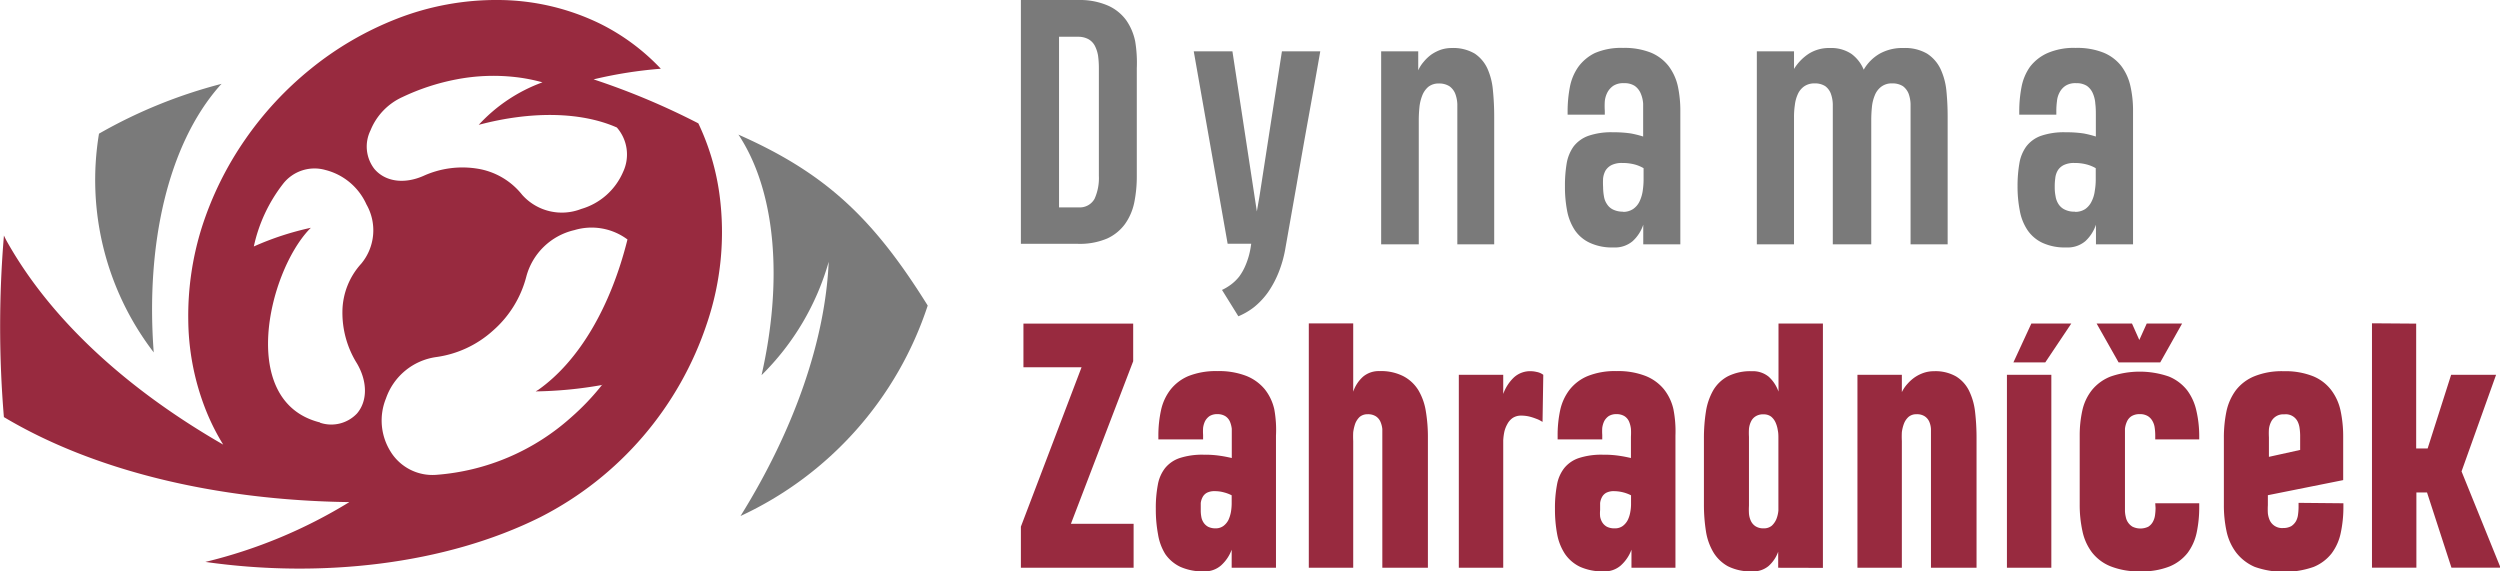
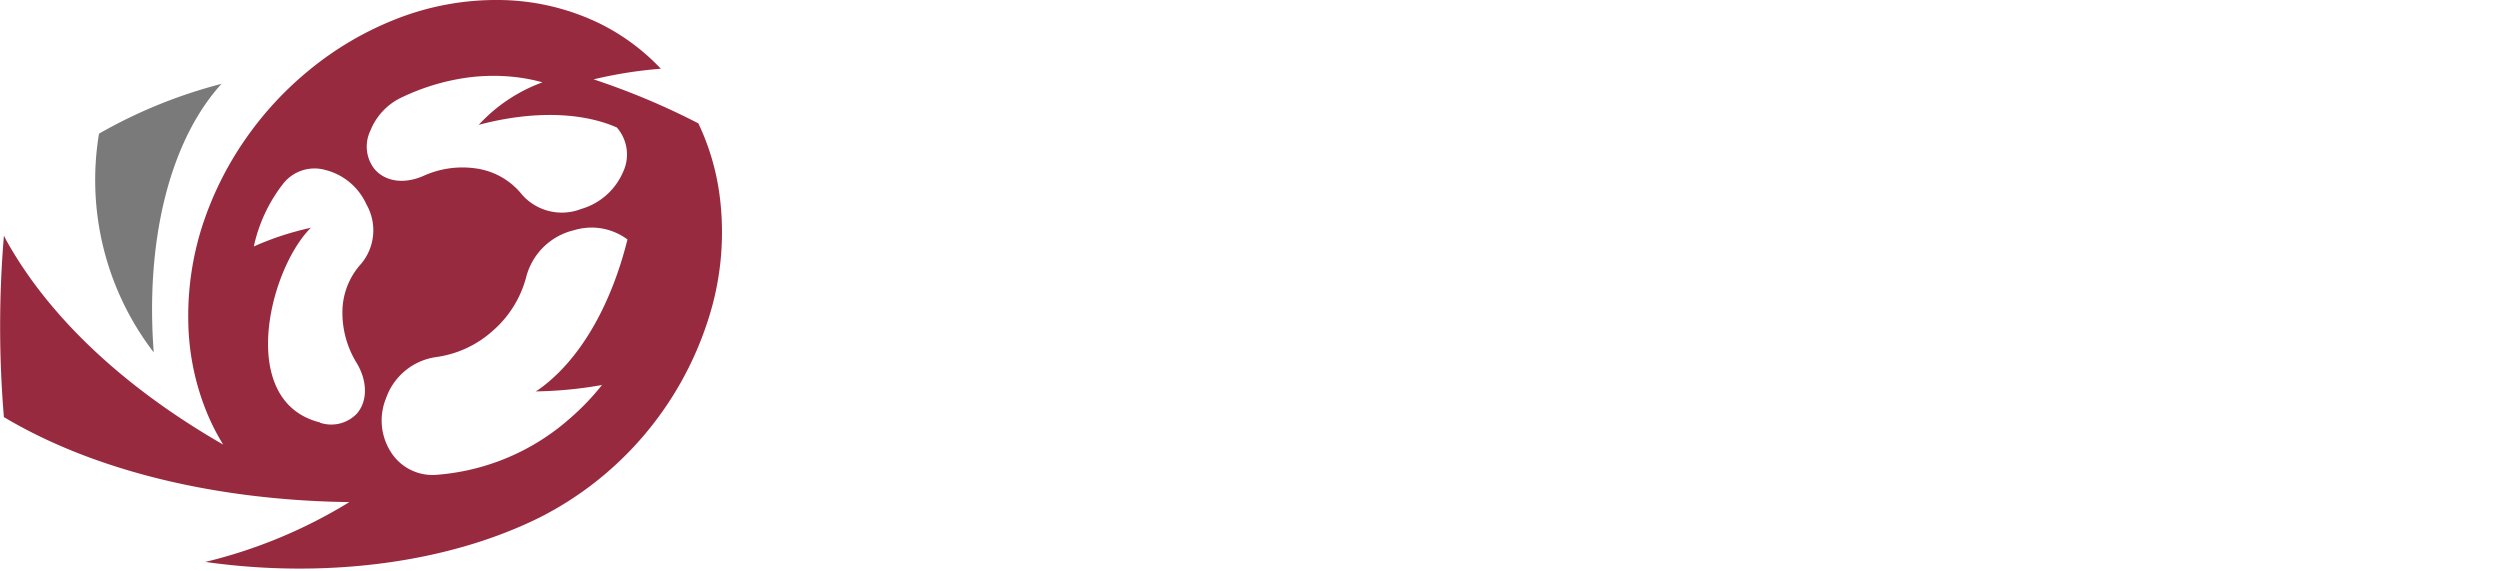
<svg xmlns="http://www.w3.org/2000/svg" viewBox="0 0 235.31 53.78">
  <defs>
    <style>.a{fill:none;}.b{clip-path:url(#a);}.c,.e{fill:#982a3f;}.d,.f{fill:#7a7a7a;}.e,.f{fill-rule:evenodd;}</style>
    <clipPath id="a" transform="translate(0 0)">
      <rect class="a" width="235.31" height="53.78" />
    </clipPath>
  </defs>
  <title>logo__horizontal</title>
  <g class="b">
-     <path class="c" d="M96.09,53.44V49.57l5.71-15H96.33V30.46h10.33V34L100.8,49.3h5.9v4.14Zm19.84,0v-1.7a3.73,3.73,0,0,1-1,1.48,2.31,2.31,0,0,1-1.62.56,5.16,5.16,0,0,1-2.22-.43,3.6,3.6,0,0,1-1.41-1.2A5,5,0,0,1,109,50.3a12.61,12.61,0,0,1-.21-2.4,11.6,11.6,0,0,1,.19-2.27,3.53,3.53,0,0,1,.69-1.58,3,3,0,0,1,1.38-.94,6.84,6.84,0,0,1,2.26-.31,9.55,9.55,0,0,1,1.53.1c.42.06.79.14,1.1.21v-2c0-.25,0-.5,0-.75a2.5,2.5,0,0,0-.18-.69,1.16,1.16,0,0,0-.43-.5,1.4,1.4,0,0,0-.76-.19,1.34,1.34,0,0,0-.73.19,1.38,1.38,0,0,0-.42.48,2.12,2.12,0,0,0-.18.62,5.14,5.14,0,0,0,0,.66v.43h-4.21V41a11.17,11.17,0,0,1,.25-2.39,4.84,4.84,0,0,1,.88-1.92,4.26,4.26,0,0,1,1.69-1.29,7,7,0,0,1,2.74-.47,7.11,7.11,0,0,1,2.71.45,4.35,4.35,0,0,1,1.73,1.24,4.67,4.67,0,0,1,.91,1.9A10.82,10.82,0,0,1,120.1,41V53.44Zm-1.52-3.71a1.22,1.22,0,0,0,.75-.23,1.64,1.64,0,0,0,.47-.57,3.21,3.21,0,0,0,.23-.74,5.11,5.11,0,0,0,.07-.75v-.82a3.4,3.4,0,0,0-.71-.27,3.17,3.17,0,0,0-.88-.12,1.54,1.54,0,0,0-.74.15,1,1,0,0,0-.4.4,1.59,1.59,0,0,0-.18.57c0,.21,0,.43,0,.65a3.35,3.35,0,0,0,.05.63,1.4,1.4,0,0,0,.21.55,1.19,1.19,0,0,0,.43.4,1.55,1.55,0,0,0,.73.15m15.67,3.71V41.12c0-.24,0-.49,0-.74a2.32,2.32,0,0,0-.18-.69,1.19,1.19,0,0,0-.42-.5,1.36,1.36,0,0,0-.78-.2,1.13,1.13,0,0,0-.75.25,1.74,1.74,0,0,0-.42.63,4.16,4.16,0,0,0-.19.81,8.2,8.2,0,0,0,0,.83V53.44h-4.18v-23h4.18v6.43a3.3,3.3,0,0,1,.92-1.41,2.29,2.29,0,0,1,1.56-.53,4.59,4.59,0,0,1,2.26.49,3.63,3.63,0,0,1,1.4,1.32,5.58,5.58,0,0,1,.7,2,14.75,14.75,0,0,1,.19,2.47V53.44Zm15.08-13.73L145,39.6a2.43,2.43,0,0,0-.42-.19,5,5,0,0,0-.62-.2,3.24,3.24,0,0,0-.79-.09h0a1.41,1.41,0,0,0-.79.22,1.61,1.61,0,0,0-.5.57,2.72,2.72,0,0,0-.29.75,5.56,5.56,0,0,0-.1.78v12h-4.18V35.28h4.18v1.8a4,4,0,0,1,1-1.55,2.26,2.26,0,0,1,1.63-.59v0l0,0a2.48,2.48,0,0,1,.52.07,1.44,1.44,0,0,1,.62.27Zm8.37,13.73v-1.7a3.73,3.73,0,0,1-1,1.48,2.29,2.29,0,0,1-1.62.56,5.16,5.16,0,0,1-2.22-.43,3.6,3.6,0,0,1-1.41-1.2,5,5,0,0,1-.74-1.85,12.61,12.61,0,0,1-.21-2.4,11.6,11.6,0,0,1,.19-2.27,3.53,3.53,0,0,1,.69-1.58,3,3,0,0,1,1.38-.94,6.84,6.84,0,0,1,2.26-.31,9.47,9.47,0,0,1,1.53.1c.42.06.79.14,1.1.21v-2a6.28,6.28,0,0,0,0-.75,2.5,2.5,0,0,0-.18-.69,1.16,1.16,0,0,0-.43-.5,1.4,1.4,0,0,0-.76-.19,1.34,1.34,0,0,0-.73.19,1.38,1.38,0,0,0-.42.48,2.12,2.12,0,0,0-.18.62,5.14,5.14,0,0,0,0,.66v.43h-4.2V41a11.19,11.19,0,0,1,.24-2.39,4.84,4.84,0,0,1,.88-1.92,4.23,4.23,0,0,1,1.7-1.29,6.86,6.86,0,0,1,2.73-.47,7.07,7.07,0,0,1,2.71.45,4.28,4.28,0,0,1,1.73,1.24,4.67,4.67,0,0,1,.91,1.9A10.82,10.82,0,0,1,157.7,41V53.44ZM152,49.73a1.22,1.22,0,0,0,.75-.23,1.64,1.64,0,0,0,.47-.57,2.79,2.79,0,0,0,.23-.74,4,4,0,0,0,.07-.75v-.82a3.62,3.62,0,0,0-1.59-.39,1.54,1.54,0,0,0-.74.15,1,1,0,0,0-.4.4,1.59,1.59,0,0,0-.18.57c0,.21,0,.43,0,.65a3.35,3.35,0,0,0,0,.63,1.58,1.58,0,0,0,.21.55,1.19,1.19,0,0,0,.43.4,1.55,1.55,0,0,0,.73.15m15.39,3.71V51.93a3.26,3.26,0,0,1-.91,1.35,2.23,2.23,0,0,1-1.54.5,4.76,4.76,0,0,1-2.28-.48A3.68,3.68,0,0,1,161.28,52a5.53,5.53,0,0,1-.71-2,16.15,16.15,0,0,1-.19-2.49V41.23a16.09,16.09,0,0,1,.19-2.5,5.83,5.83,0,0,1,.69-2,3.52,3.52,0,0,1,1.37-1.31,4.72,4.72,0,0,1,2.27-.48,2.33,2.33,0,0,1,1.58.52,3.43,3.43,0,0,1,.92,1.4V30.45h4.18v23ZM166,49.73a1.15,1.15,0,0,0,.77-.25,1.82,1.82,0,0,0,.43-.62,2.91,2.91,0,0,0,.19-.81q0-.44,0-.81v-6c0-.24,0-.49-.06-.76a2.74,2.74,0,0,0-.21-.72,1.52,1.52,0,0,0-.42-.55A1.15,1.15,0,0,0,166,39a1.3,1.3,0,0,0-.76.19,1.14,1.14,0,0,0-.43.49,2,2,0,0,0-.19.69,6.28,6.28,0,0,0,0,.75V47.6a6.23,6.23,0,0,0,0,.74,2,2,0,0,0,.18.69,1.22,1.22,0,0,0,.43.5,1.35,1.35,0,0,0,.77.2m15.75,3.71V41.12c0-.24,0-.49,0-.74a2.06,2.06,0,0,0-.16-.69,1.19,1.19,0,0,0-.42-.5,1.31,1.31,0,0,0-.77-.2,1.12,1.12,0,0,0-.76.25,1.65,1.65,0,0,0-.43.63,3.56,3.56,0,0,0-.2.81,8.2,8.2,0,0,0,0,.83V53.44h-4.18V35.28h4.18v1.63a3.26,3.26,0,0,1,.52-.77,3.77,3.77,0,0,1,.7-.63,3.54,3.54,0,0,1,.85-.42,3,3,0,0,1,.94-.15,3.92,3.92,0,0,1,2.09.49,3.28,3.28,0,0,1,1.21,1.32,6,6,0,0,1,.58,2,21.1,21.1,0,0,1,.14,2.47V53.44Zm7.15-18.16h4.18V53.44h-4.18Zm6.06-4.83-2.45,3.66h-3l1.69-3.66Zm5.71,0,.69,1.55.7-1.55h3.33l-2.06,3.66h-3.92l-2.07-3.66Zm2.19,16.92H207v.35a11.45,11.45,0,0,1-.24,2.41,4.88,4.88,0,0,1-.86,1.92,4.19,4.19,0,0,1-1.7,1.27,7,7,0,0,1-2.75.46,7.2,7.2,0,0,1-2.78-.47A4.2,4.2,0,0,1,196.91,52a5,5,0,0,1-.9-2,11.53,11.53,0,0,1-.26-2.49V41a10.82,10.82,0,0,1,.26-2.42,4.68,4.68,0,0,1,.92-1.9,4.28,4.28,0,0,1,1.73-1.24,8.39,8.39,0,0,1,5.48,0,4.23,4.23,0,0,1,1.72,1.29,5,5,0,0,1,.87,1.92A10.56,10.56,0,0,1,207,41v.36h-4.14v-.43a5.14,5.14,0,0,0-.05-.66,1.67,1.67,0,0,0-.2-.62,1.26,1.26,0,0,0-.44-.48,1.41,1.41,0,0,0-.77-.19,1.44,1.44,0,0,0-.77.19,1.16,1.16,0,0,0-.43.5,2.2,2.2,0,0,0-.19.69c0,.25,0,.51,0,.75v7a2.8,2.8,0,0,0,.08.56,1.34,1.34,0,0,0,.22.52,1.31,1.31,0,0,0,.42.39,1.72,1.72,0,0,0,1.47,0,1.23,1.23,0,0,0,.44-.47,1.74,1.74,0,0,0,.2-.62,5.29,5.29,0,0,0,.05-.67Zm17.71,0v.36a11.62,11.62,0,0,1-.25,2.43,4.86,4.86,0,0,1-.86,1.93,4.15,4.15,0,0,1-1.69,1.27,8.4,8.4,0,0,1-5.54,0A4.42,4.42,0,0,1,210.47,52a5.1,5.1,0,0,1-.9-2,11.55,11.55,0,0,1-.25-2.49V41.23a12.19,12.19,0,0,1,.24-2.5,5.14,5.14,0,0,1,.89-2,4.21,4.21,0,0,1,1.73-1.31,6.88,6.88,0,0,1,2.77-.48,7.09,7.09,0,0,1,2.76.47,4.11,4.11,0,0,1,1.71,1.3,4.89,4.89,0,0,1,.88,1.93,11.62,11.62,0,0,1,.25,2.43v4.12l-7.09,1.42v.94a6.59,6.59,0,0,0,0,.75,2.19,2.19,0,0,0,.19.7,1.28,1.28,0,0,0,1.25.7,1.54,1.54,0,0,0,.77-.18,1.41,1.41,0,0,0,.44-.47,1.73,1.73,0,0,0,.19-.62,5.49,5.49,0,0,0,.05-.7v-.4ZM215,39a1.27,1.27,0,0,0-1.24.71,2.06,2.06,0,0,0-.2.69,6.61,6.61,0,0,0,0,.76V43l2.94-.65V41a5.31,5.31,0,0,0-.05-.68,2,2,0,0,0-.19-.65A1.25,1.25,0,0,0,215,39m12.42-8.54V42.21h1.08l2.21-6.93h4.23l-3.25,9.09,3.67,9.06h-4.62l-2.3-7.08h-1v7.08h-4.18v-23Z" transform="translate(0 0)" />
-     <path class="d" d="M101.55,0a6.65,6.65,0,0,1,2.72.52A4.26,4.26,0,0,1,106,1.9a5.3,5.3,0,0,1,.85,2A12.38,12.38,0,0,1,107,6.42V16.57a12.41,12.41,0,0,1-.24,2.5,5.38,5.38,0,0,1-.86,2,4.29,4.29,0,0,1-1.69,1.38,6.56,6.56,0,0,1-2.75.5H96.09V0Zm0,19.52a1.58,1.58,0,0,0,1.48-.82,4.74,4.74,0,0,0,.4-2.15V6.41a8.72,8.72,0,0,0-.08-1.2,3.21,3.21,0,0,0-.31-.92,1.55,1.55,0,0,0-.59-.6,2,2,0,0,0-.9-.23H99.68V19.52ZM116,4.83,118.3,19.9h0l.25-1.44,2.11-13.63h3.61q-.55,3.14-1.11,6.23t-1.1,6.23l-1.06,6a11.18,11.18,0,0,1-.65,2.35,9.45,9.45,0,0,1-1,1.87,7.12,7.12,0,0,1-1.29,1.38,6.4,6.4,0,0,1-1.5.88l-1.54-2.48a4.91,4.91,0,0,0,.85-.51,4.18,4.18,0,0,0,.77-.75,5.13,5.13,0,0,0,.62-1.12,7.12,7.12,0,0,0,.45-1.58l.06-.39h-2.22L112.36,4.83ZM137.17,23V10.9c0-.37,0-.73,0-1.09a3.15,3.15,0,0,0-.2-1,1.59,1.59,0,0,0-.54-.69,1.77,1.77,0,0,0-1-.26,1.53,1.53,0,0,0-1,.32,2.06,2.06,0,0,0-.57.83,4.11,4.11,0,0,0-.26,1.11q-.06.62-.06,1.2V23H130V4.83h3.49V6.62a3.19,3.19,0,0,1,.52-.81,3.87,3.87,0,0,1,.72-.68,3.91,3.91,0,0,1,.89-.45,3.24,3.24,0,0,1,1-.16,4,4,0,0,1,2.18.52A3.41,3.41,0,0,1,140,6.45a6.29,6.29,0,0,1,.52,2.06,24.53,24.53,0,0,1,.12,2.48V23Zm17.5,0V21.15a3.63,3.63,0,0,1-1,1.55,2.57,2.57,0,0,1-1.8.59,4.94,4.94,0,0,1-2.24-.44,3.46,3.46,0,0,1-1.41-1.2,5,5,0,0,1-.72-1.83,11.8,11.8,0,0,1-.2-2.3,12.49,12.49,0,0,1,.16-2.13,3.86,3.86,0,0,1,.65-1.6,3.07,3.07,0,0,1,1.38-1,6.62,6.62,0,0,1,2.34-.34,10.89,10.89,0,0,1,1.67.11,9.79,9.79,0,0,1,1.16.29V10.91c0-.39,0-.77,0-1.14a2.88,2.88,0,0,0-.24-1,1.64,1.64,0,0,0-.56-.69,1.75,1.75,0,0,0-1-.25,1.71,1.71,0,0,0-1,.24,1.75,1.75,0,0,0-.56.62,2.29,2.29,0,0,0-.25.84,6.79,6.79,0,0,0,0,.9v.36h-3.5v-.3a12.08,12.08,0,0,1,.21-2.28,4.86,4.86,0,0,1,.8-1.92A4.25,4.25,0,0,1,150.1,5a6.21,6.21,0,0,1,2.67-.49,6.71,6.71,0,0,1,2.63.45,4.12,4.12,0,0,1,1.65,1.25,4.93,4.93,0,0,1,.87,1.88,10.94,10.94,0,0,1,.24,2.35V23Zm-1.95-3.06a1.66,1.66,0,0,0,1-.27,1.8,1.8,0,0,0,.6-.71,3.55,3.55,0,0,0,.3-1,7.54,7.54,0,0,0,.08-1V15.83a3.42,3.42,0,0,0-.84-.35,4.49,4.49,0,0,0-1.18-.14,2.18,2.18,0,0,0-1,.2,1.46,1.46,0,0,0-.56.51,2,2,0,0,0-.23.73,7.22,7.22,0,0,0,0,.82,5.05,5.05,0,0,0,.08.88,1.74,1.74,0,0,0,.29.74,1.37,1.37,0,0,0,.58.51,2.09,2.09,0,0,0,1,.19M172.51,23V10.9c0-.38,0-.74,0-1.1a3.15,3.15,0,0,0-.19-1,1.55,1.55,0,0,0-.52-.69,1.76,1.76,0,0,0-1-.26,1.66,1.66,0,0,0-1,.29,1.8,1.8,0,0,0-.59.74,3.38,3.38,0,0,0-.27,1,7.41,7.41,0,0,0-.08,1.15V23h-3.5V4.83h3.5V6.49a4.59,4.59,0,0,1,1.4-1.44,3.57,3.57,0,0,1,2-.53,3.4,3.4,0,0,1,2,.55,3.48,3.48,0,0,1,1.16,1.49,4.12,4.12,0,0,1,1.49-1.5,4.36,4.36,0,0,1,2.25-.54,4.11,4.11,0,0,1,2.21.52,3.51,3.51,0,0,1,1.26,1.41,6.29,6.29,0,0,1,.57,2.06,24.53,24.53,0,0,1,.12,2.48V23h-3.49V10.9c0-.38,0-.74,0-1.1a3.15,3.15,0,0,0-.19-1,1.65,1.65,0,0,0-.53-.69,1.81,1.81,0,0,0-1-.26,1.62,1.62,0,0,0-1.05.32,1.88,1.88,0,0,0-.6.81,3.83,3.83,0,0,0-.27,1.12q-.06.6-.06,1.2v4.38h0V23Zm24.77,0V21.15a3.72,3.72,0,0,1-1,1.55,2.57,2.57,0,0,1-1.8.59,5,5,0,0,1-2.25-.44,3.5,3.5,0,0,1-1.4-1.2,4.81,4.81,0,0,1-.72-1.83,11.77,11.77,0,0,1-.21-2.3,12.42,12.42,0,0,1,.17-2.13,3.73,3.73,0,0,1,.65-1.6,3,3,0,0,1,1.37-1,6.68,6.68,0,0,1,2.35-.34,11,11,0,0,1,1.67.11,9.79,9.79,0,0,1,1.16.29V10.91c0-.39,0-.77-.05-1.14a2.88,2.88,0,0,0-.24-1,1.64,1.64,0,0,0-.56-.69,1.8,1.8,0,0,0-1-.25,1.7,1.7,0,0,0-1,.24,1.67,1.67,0,0,0-.56.62,2.11,2.11,0,0,0-.25.84,6.8,6.8,0,0,0-.06.9v.36h-3.49v-.3a12.08,12.08,0,0,1,.21-2.28,4.86,4.86,0,0,1,.8-1.92A4.25,4.25,0,0,1,192.71,5a6.2,6.2,0,0,1,2.66-.49,6.64,6.64,0,0,1,2.63.45,4.08,4.08,0,0,1,1.66,1.25,4.91,4.91,0,0,1,.86,1.88,10.33,10.33,0,0,1,.25,2.35V23Zm-2-3.06a1.69,1.69,0,0,0,1-.27,1.86,1.86,0,0,0,.59-.71,3,3,0,0,0,.3-1,6.29,6.29,0,0,0,.09-1V15.83a3.5,3.5,0,0,0-.85-.35,4.41,4.41,0,0,0-1.17-.14,2.18,2.18,0,0,0-1,.2,1.39,1.39,0,0,0-.56.51,1.79,1.79,0,0,0-.23.73,5.47,5.47,0,0,0-.05.82,4.24,4.24,0,0,0,.08.88,1.87,1.87,0,0,0,.28.74,1.4,1.4,0,0,0,.59.51,2,2,0,0,0,1,.19" transform="translate(0 0)" />
    <path class="e" d="M30.13,39.79a3.33,3.33,0,0,0,3.47-.87v0c1-1.17,1-3,0-4.71a9,9,0,0,1-1.37-4.92A6.77,6.77,0,0,1,34,24.82a4.91,4.91,0,0,0,.49-5.58h0A5.78,5.78,0,0,0,30.63,16a3.75,3.75,0,0,0-4,1.32,14.6,14.6,0,0,0-2.74,5.88,27.28,27.28,0,0,1,5.37-1.76l-.15.15c-3.87,4.09-6.74,16.23,1,18.17m26.59-3.53a38.32,38.32,0,0,1-6.28.61l.25-.15c3.85-2.72,6.82-7.84,8.39-14.15a5.65,5.65,0,0,0-5-.88h0a6.1,6.1,0,0,0-4.52,4.37,10.1,10.1,0,0,1-3.13,5.08,10,10,0,0,1-5.37,2.5,5.86,5.86,0,0,0-4.71,3.89h0a5.51,5.51,0,0,0,.43,5,4.63,4.63,0,0,0,4.34,2.19,21.39,21.39,0,0,0,12.65-5.4,23.06,23.06,0,0,0,2.94-3.09M58.06,12c-3.38-1.49-8.08-1.56-13-.25a15.24,15.24,0,0,1,6-4,16.48,16.48,0,0,0-2.59-.5,18.4,18.4,0,0,0-5.5.22,21,21,0,0,0-5.1,1.67,5.84,5.84,0,0,0-3,3.14,3.44,3.44,0,0,0,.36,3.61h0c1,1.2,2.79,1.48,4.64.66a8.87,8.87,0,0,1,5.1-.67,6.72,6.72,0,0,1,4.18,2.46,5,5,0,0,0,5.55,1.33h0a6.15,6.15,0,0,0,3.94-3.47A3.86,3.86,0,0,0,58.06,12M.37,39.3a102.9,102.9,0,0,1,0-17.13c.11.23.22.46.35.68,4.12,7.27,11.2,13.77,20.29,19a20.9,20.9,0,0,1-1.8-3.68,23.57,23.57,0,0,1-1.49-8.1A27.72,27.72,0,0,1,19,21.39a31.1,31.1,0,0,1,4.07-8.25,31.81,31.81,0,0,1,6.18-6.66,30.38,30.38,0,0,1,8.09-4.71A25.74,25.74,0,0,1,46.92,0a22.08,22.08,0,0,1,9.54,2.22A20.21,20.21,0,0,1,62.2,6.47a40.69,40.69,0,0,0-6.33,1,68.15,68.15,0,0,1,9.86,4.14,22.57,22.57,0,0,1,2,6.77,26.72,26.72,0,0,1-1.17,12A31.65,31.65,0,0,1,50.87,48.67c-9,4.49-20.69,5.77-31.54,4.22a46.93,46.93,0,0,0,13.55-5.63c-12.68-.17-24.13-3-32.51-8" transform="translate(0 0)" />
    <path class="f" d="M9.32,12.58A46.7,46.7,0,0,1,20.86,7.89a3.45,3.45,0,0,0-.26.28c-4.74,5.46-6.91,14.7-6.13,25a26.66,26.66,0,0,1-5.15-20.6" transform="translate(0 0)" />
-     <path class="f" d="M87.32,28.76c-5.09-8.17-9.55-12.44-17.82-16.09.06.09.13.18.18.27,3.37,5.33,4,13.58,2,22.37A24.29,24.29,0,0,0,78,24.64c-.32,7.38-3.24,15.8-8.3,23.93A33.28,33.28,0,0,0,87.32,28.76" transform="translate(0 0)" />
  </g>
</svg>